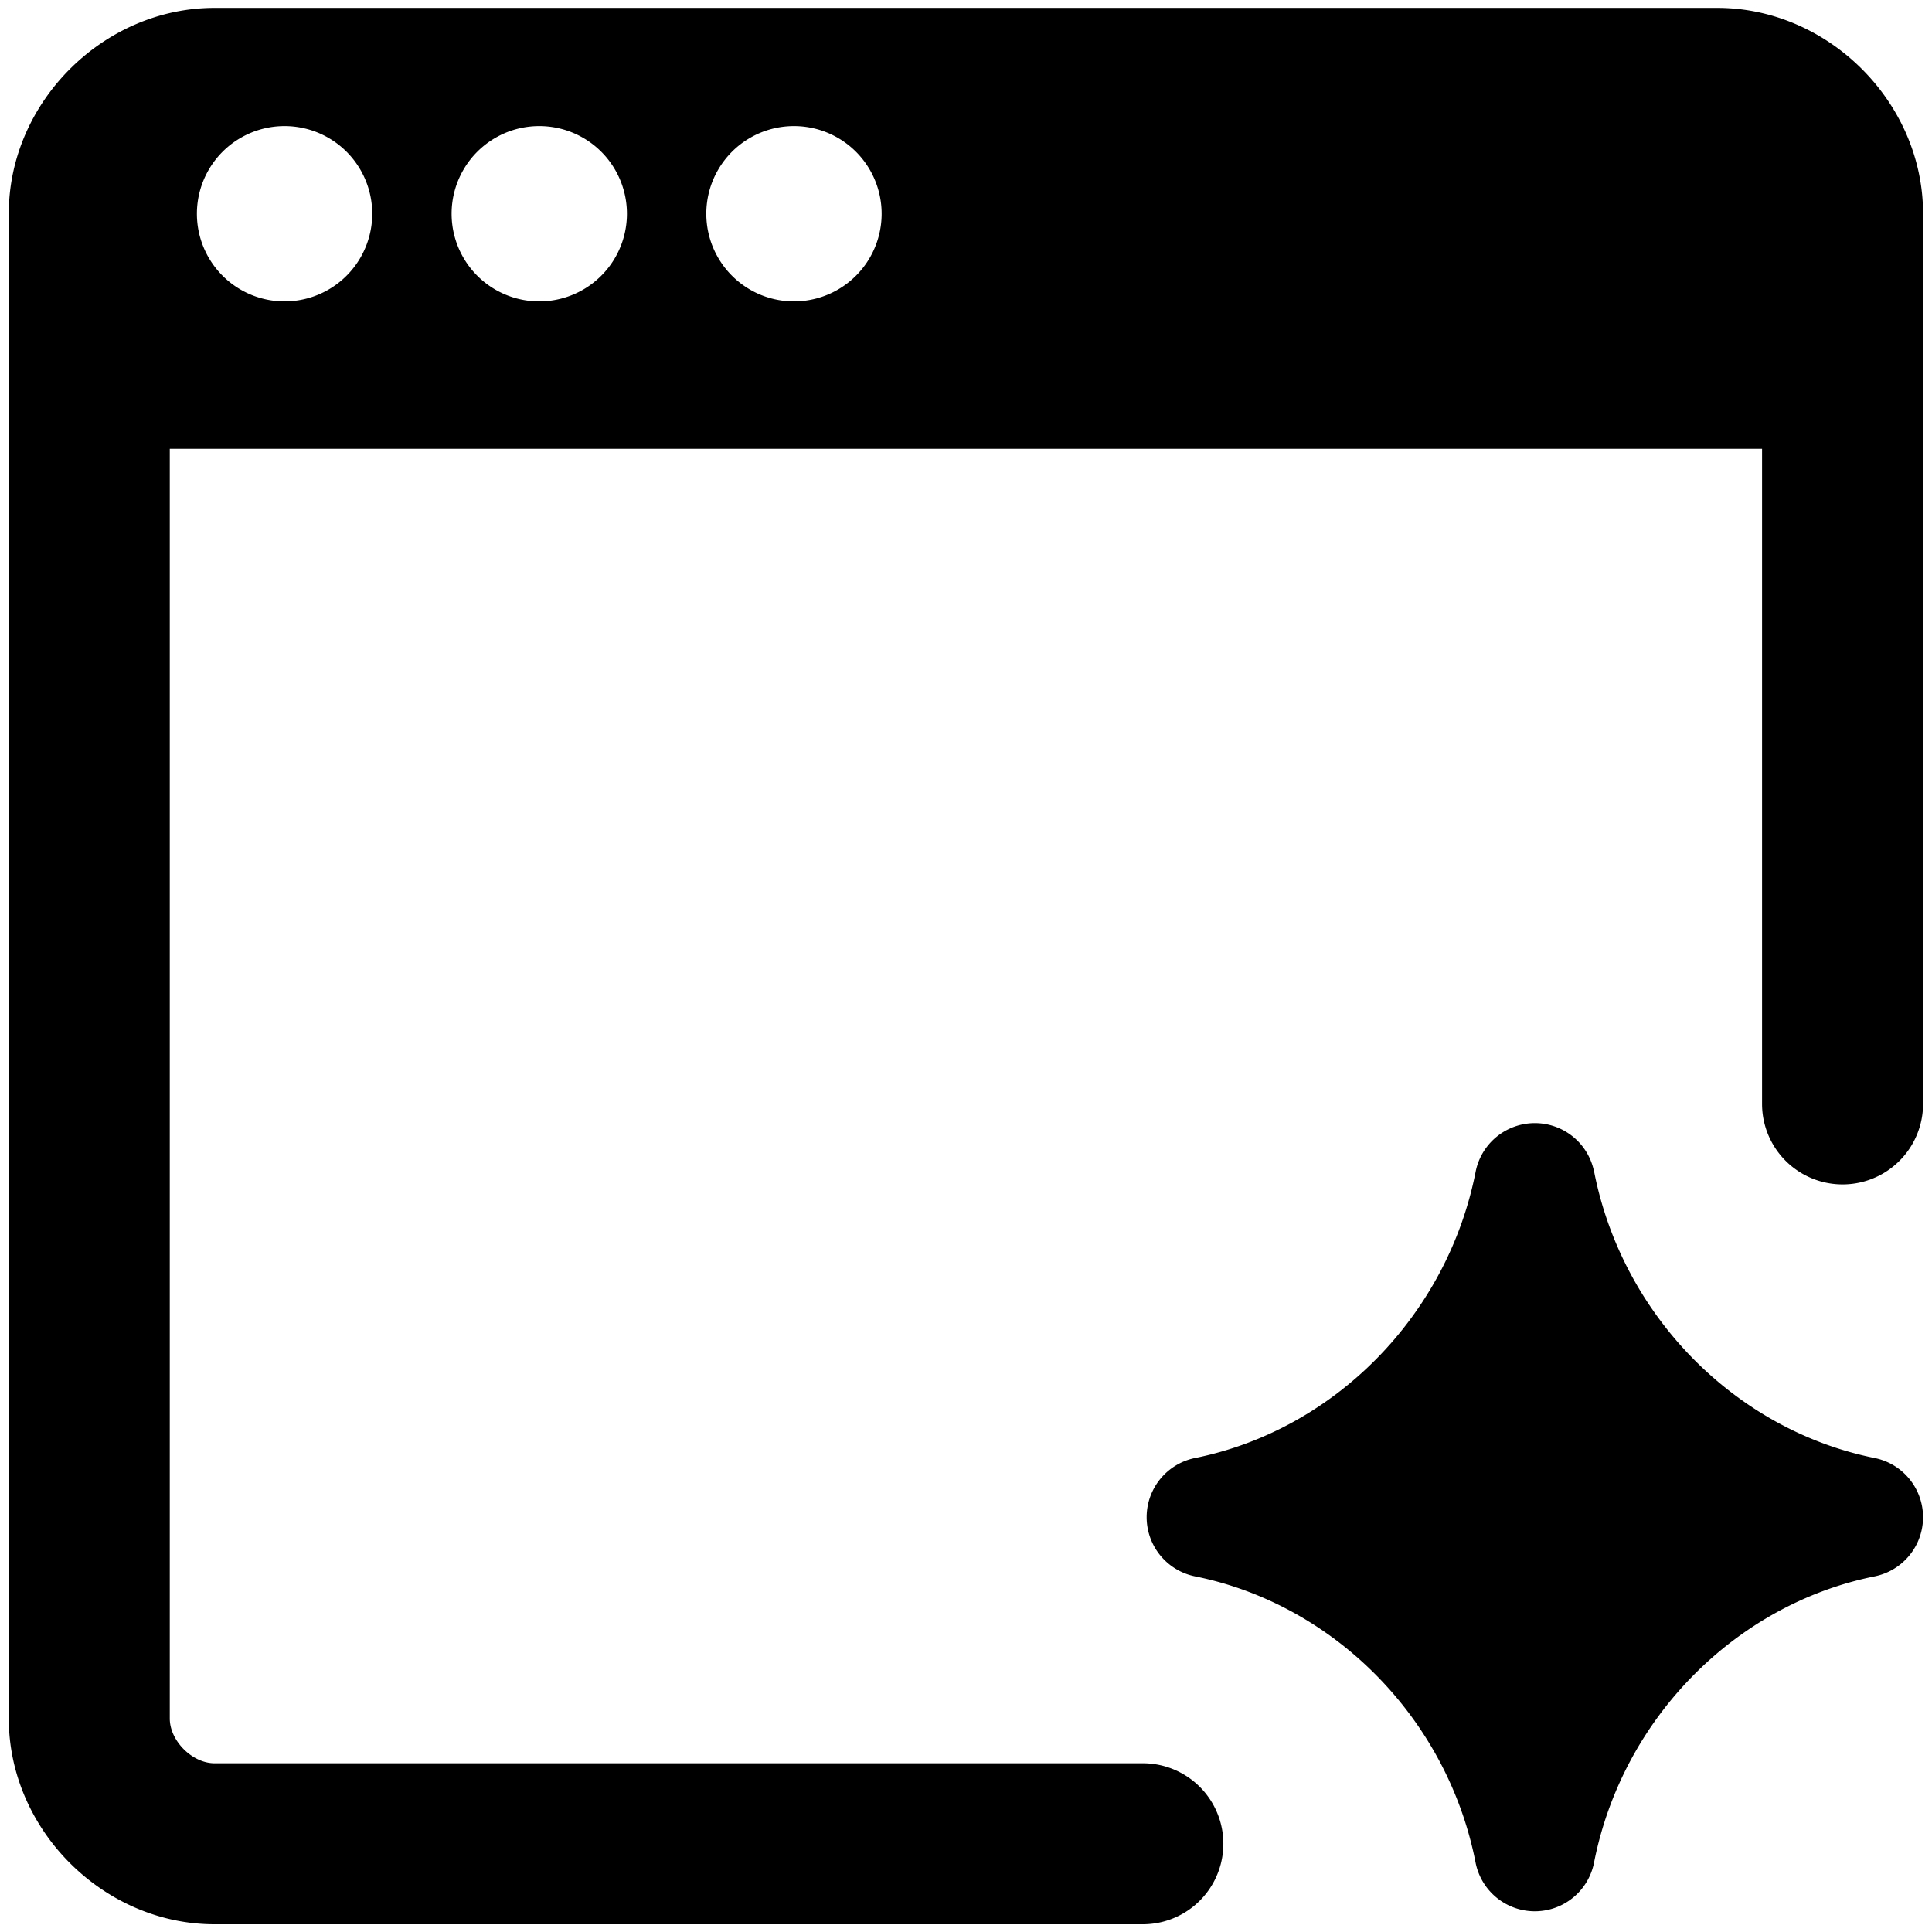
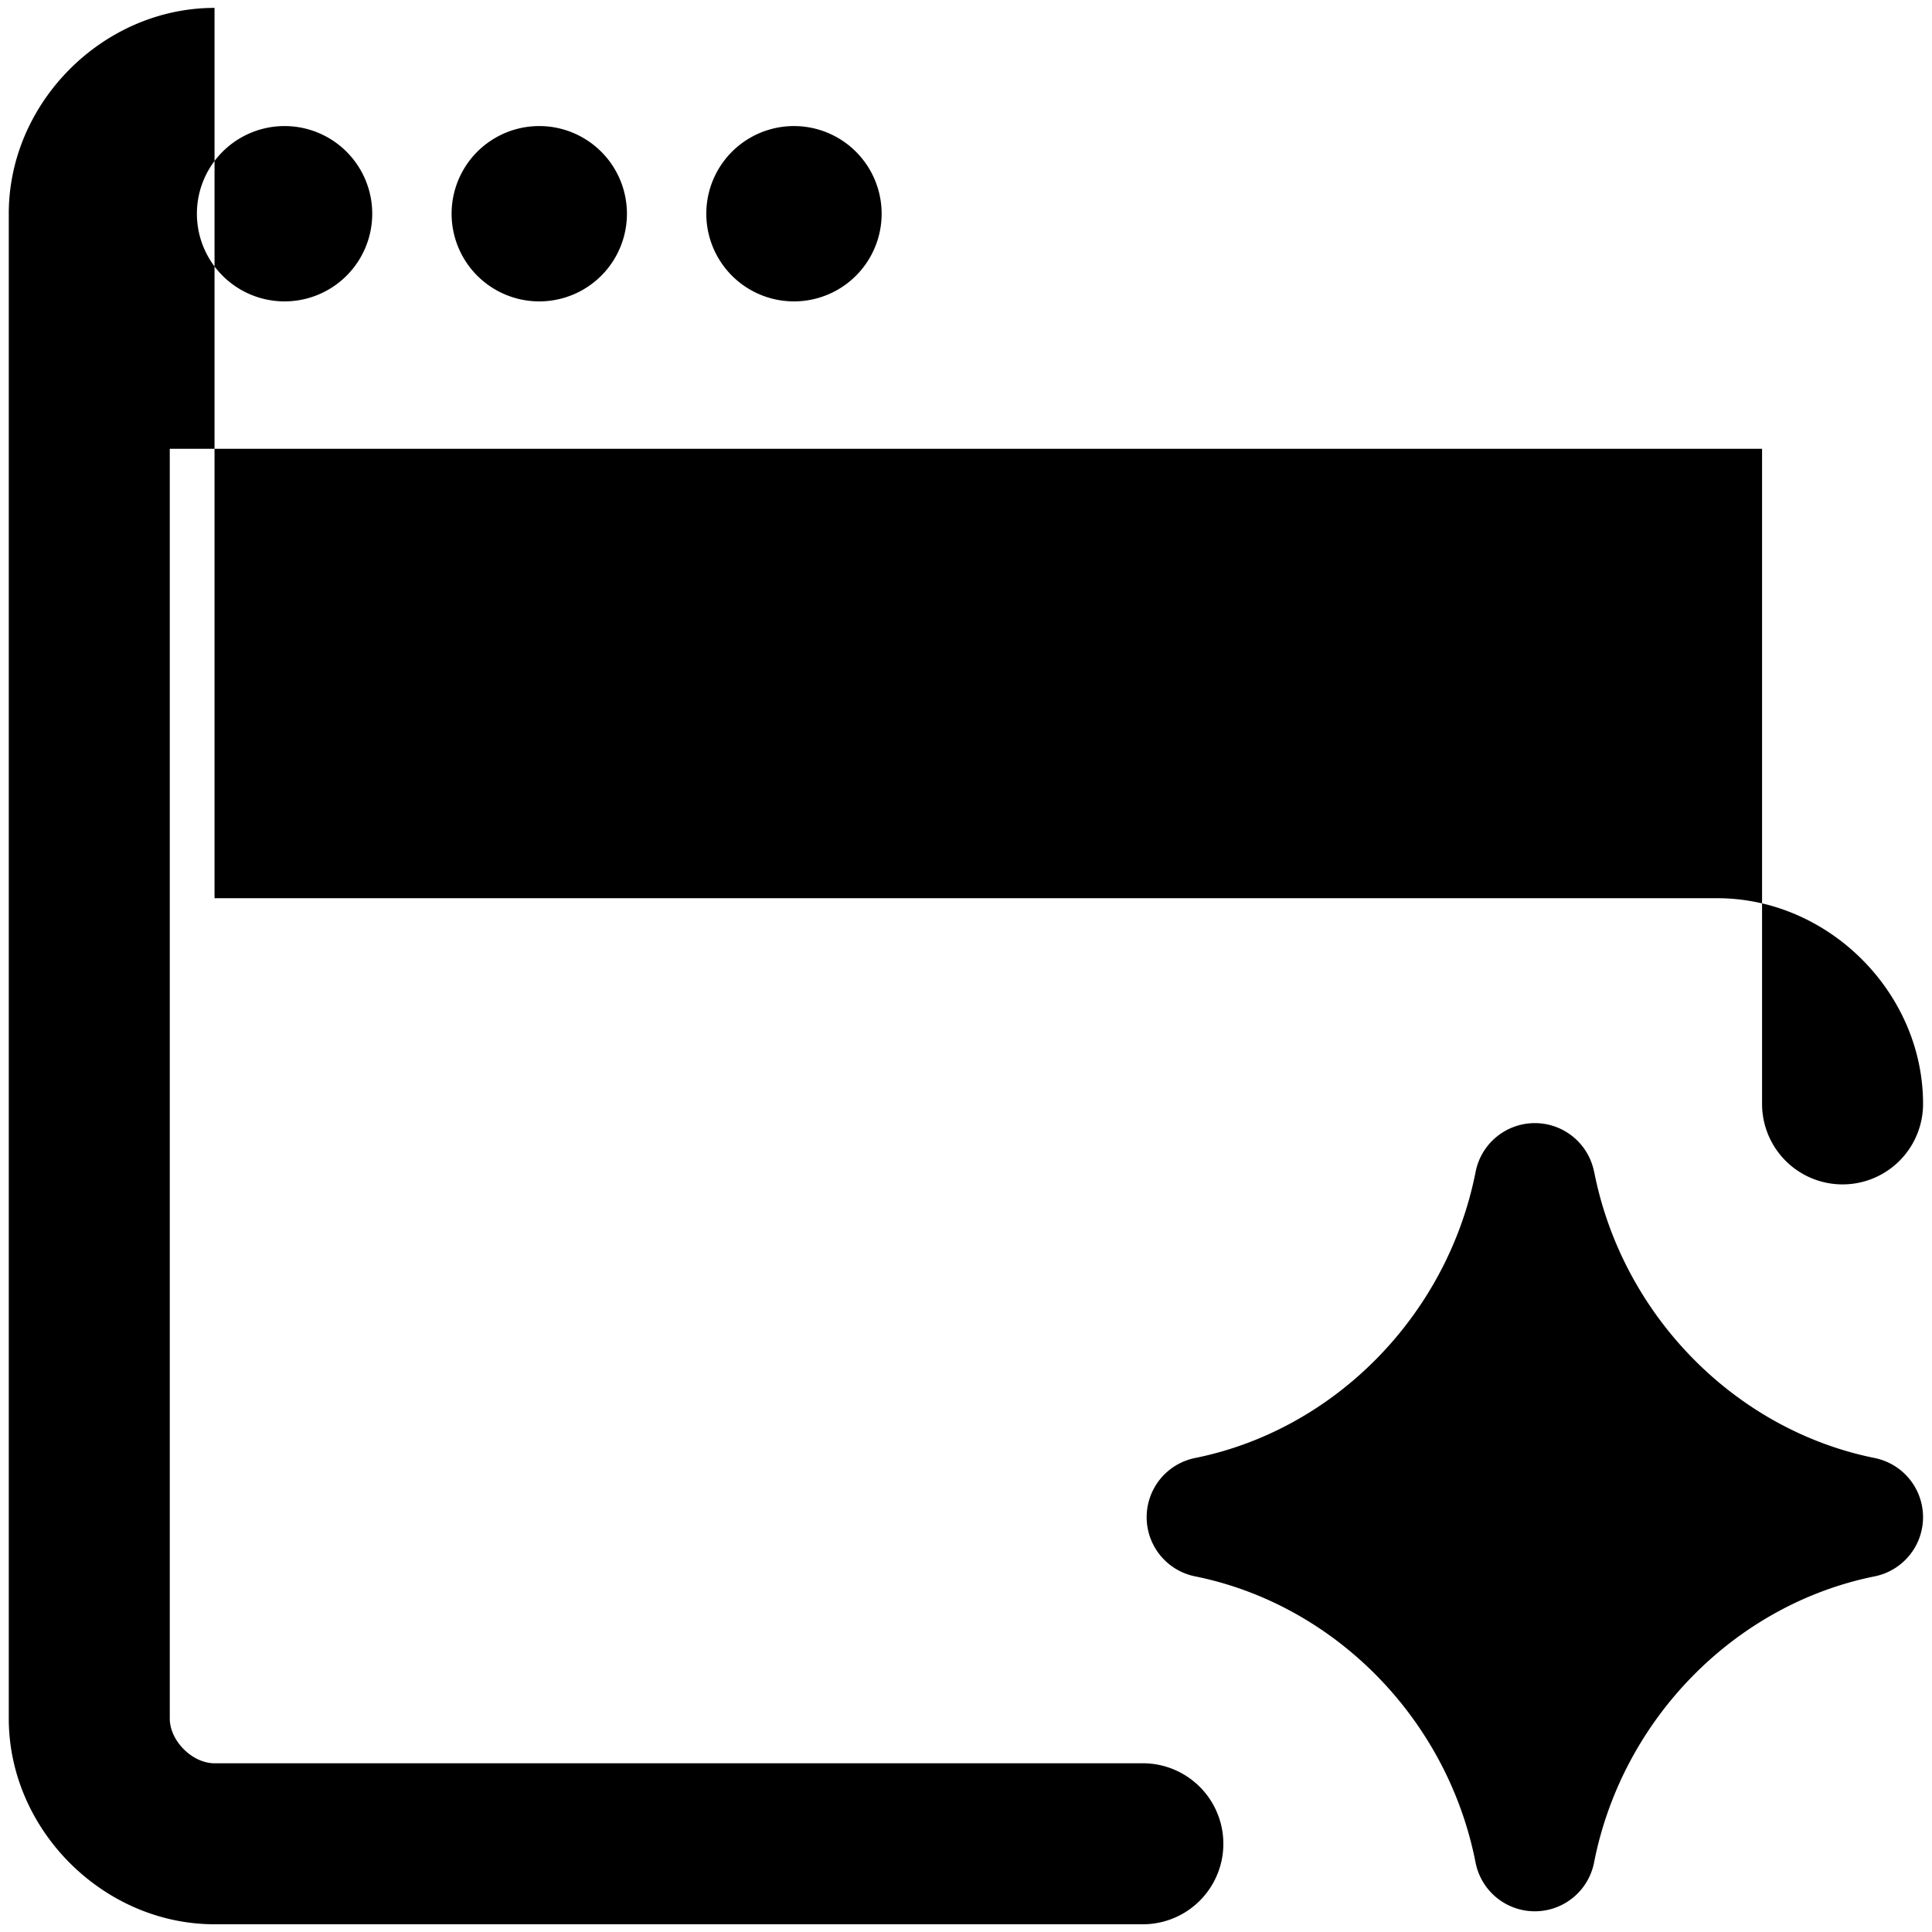
<svg xmlns="http://www.w3.org/2000/svg" fill="none" viewBox="0 0 24 24">
-   <path fill="#000000" fill-rule="evenodd" d="M2.665 0.098C1.283 0.098 0.109 1.27 0.109 2.653l0 18.695c0 1.382 1.174 2.556 2.556 2.556h11.532a1 1 0 0 0 0 -2H2.665c-0.277 0 -0.556 -0.279 -0.556 -0.556l0 -15.773h19.78l0 8.138a1 1 0 0 0 2 0l0 -11.06c0 -1.382 -1.174 -2.555 -2.556 -2.555H2.665Zm1.959 2.557a1.089 1.089 0 1 1 -2.178 0 1.089 1.089 0 0 1 2.178 0Zm2.075 1.089a1.089 1.089 0 1 0 0 -2.178 1.089 1.089 0 0 0 0 2.178Zm4.253 -1.089a1.089 1.089 0 1 1 -2.178 0 1.089 1.089 0 0 1 2.178 0Zm8.85 11.9a0.75 0.75 0 0 0 -1.471 0c-0.352 1.792 -1.76 3.21 -3.486 3.557a0.75 0.75 0 0 0 0 1.47c1.726 0.347 3.134 1.763 3.485 3.555a0.75 0.75 0 0 0 1.472 0c0.352 -1.792 1.76 -3.208 3.486 -3.555a0.75 0.75 0 0 0 0 -1.47c-1.726 -0.347 -3.134 -1.765 -3.485 -3.557Z" clip-rule="evenodd" stroke-width="1" />
+   <path fill="#000000" fill-rule="evenodd" d="M2.665 0.098C1.283 0.098 0.109 1.27 0.109 2.653l0 18.695c0 1.382 1.174 2.556 2.556 2.556h11.532a1 1 0 0 0 0 -2H2.665c-0.277 0 -0.556 -0.279 -0.556 -0.556l0 -15.773h19.78l0 8.138a1 1 0 0 0 2 0c0 -1.382 -1.174 -2.555 -2.556 -2.555H2.665Zm1.959 2.557a1.089 1.089 0 1 1 -2.178 0 1.089 1.089 0 0 1 2.178 0Zm2.075 1.089a1.089 1.089 0 1 0 0 -2.178 1.089 1.089 0 0 0 0 2.178Zm4.253 -1.089a1.089 1.089 0 1 1 -2.178 0 1.089 1.089 0 0 1 2.178 0Zm8.85 11.9a0.75 0.75 0 0 0 -1.471 0c-0.352 1.792 -1.76 3.21 -3.486 3.557a0.75 0.75 0 0 0 0 1.47c1.726 0.347 3.134 1.763 3.485 3.555a0.75 0.75 0 0 0 1.472 0c0.352 -1.792 1.76 -3.208 3.486 -3.555a0.75 0.75 0 0 0 0 -1.47c-1.726 -0.347 -3.134 -1.765 -3.485 -3.557Z" clip-rule="evenodd" stroke-width="1" />
</svg>